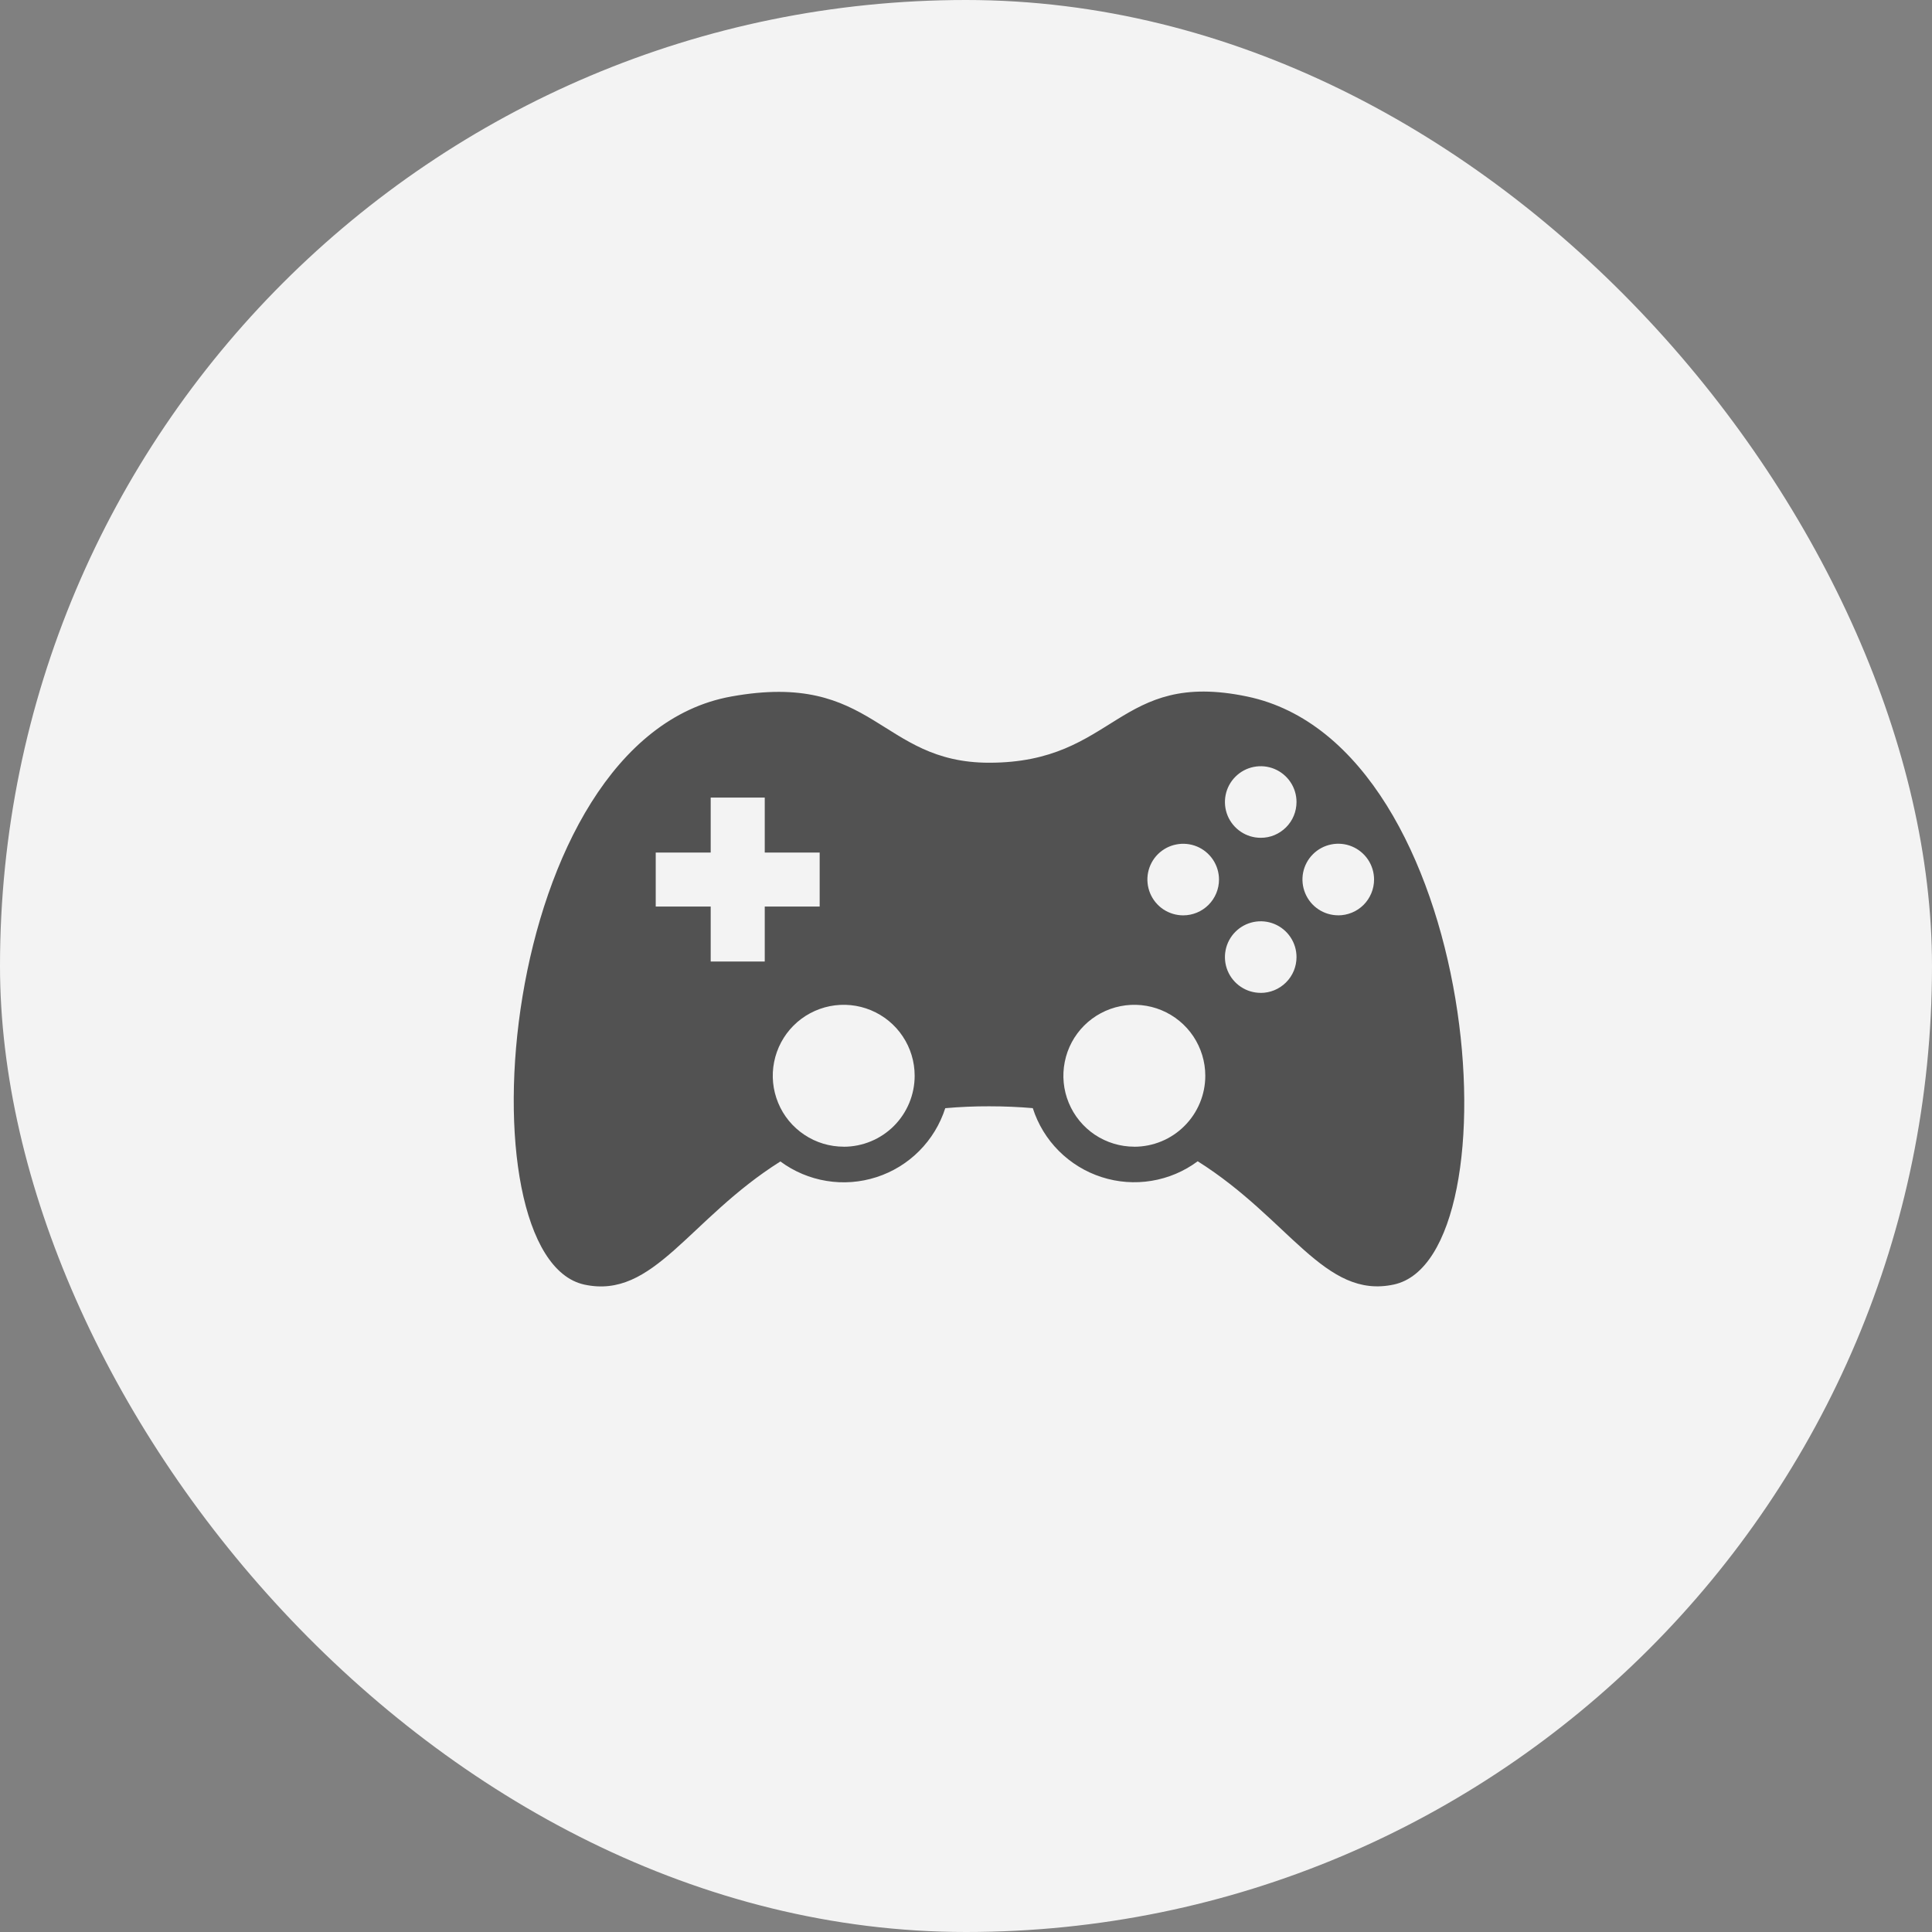
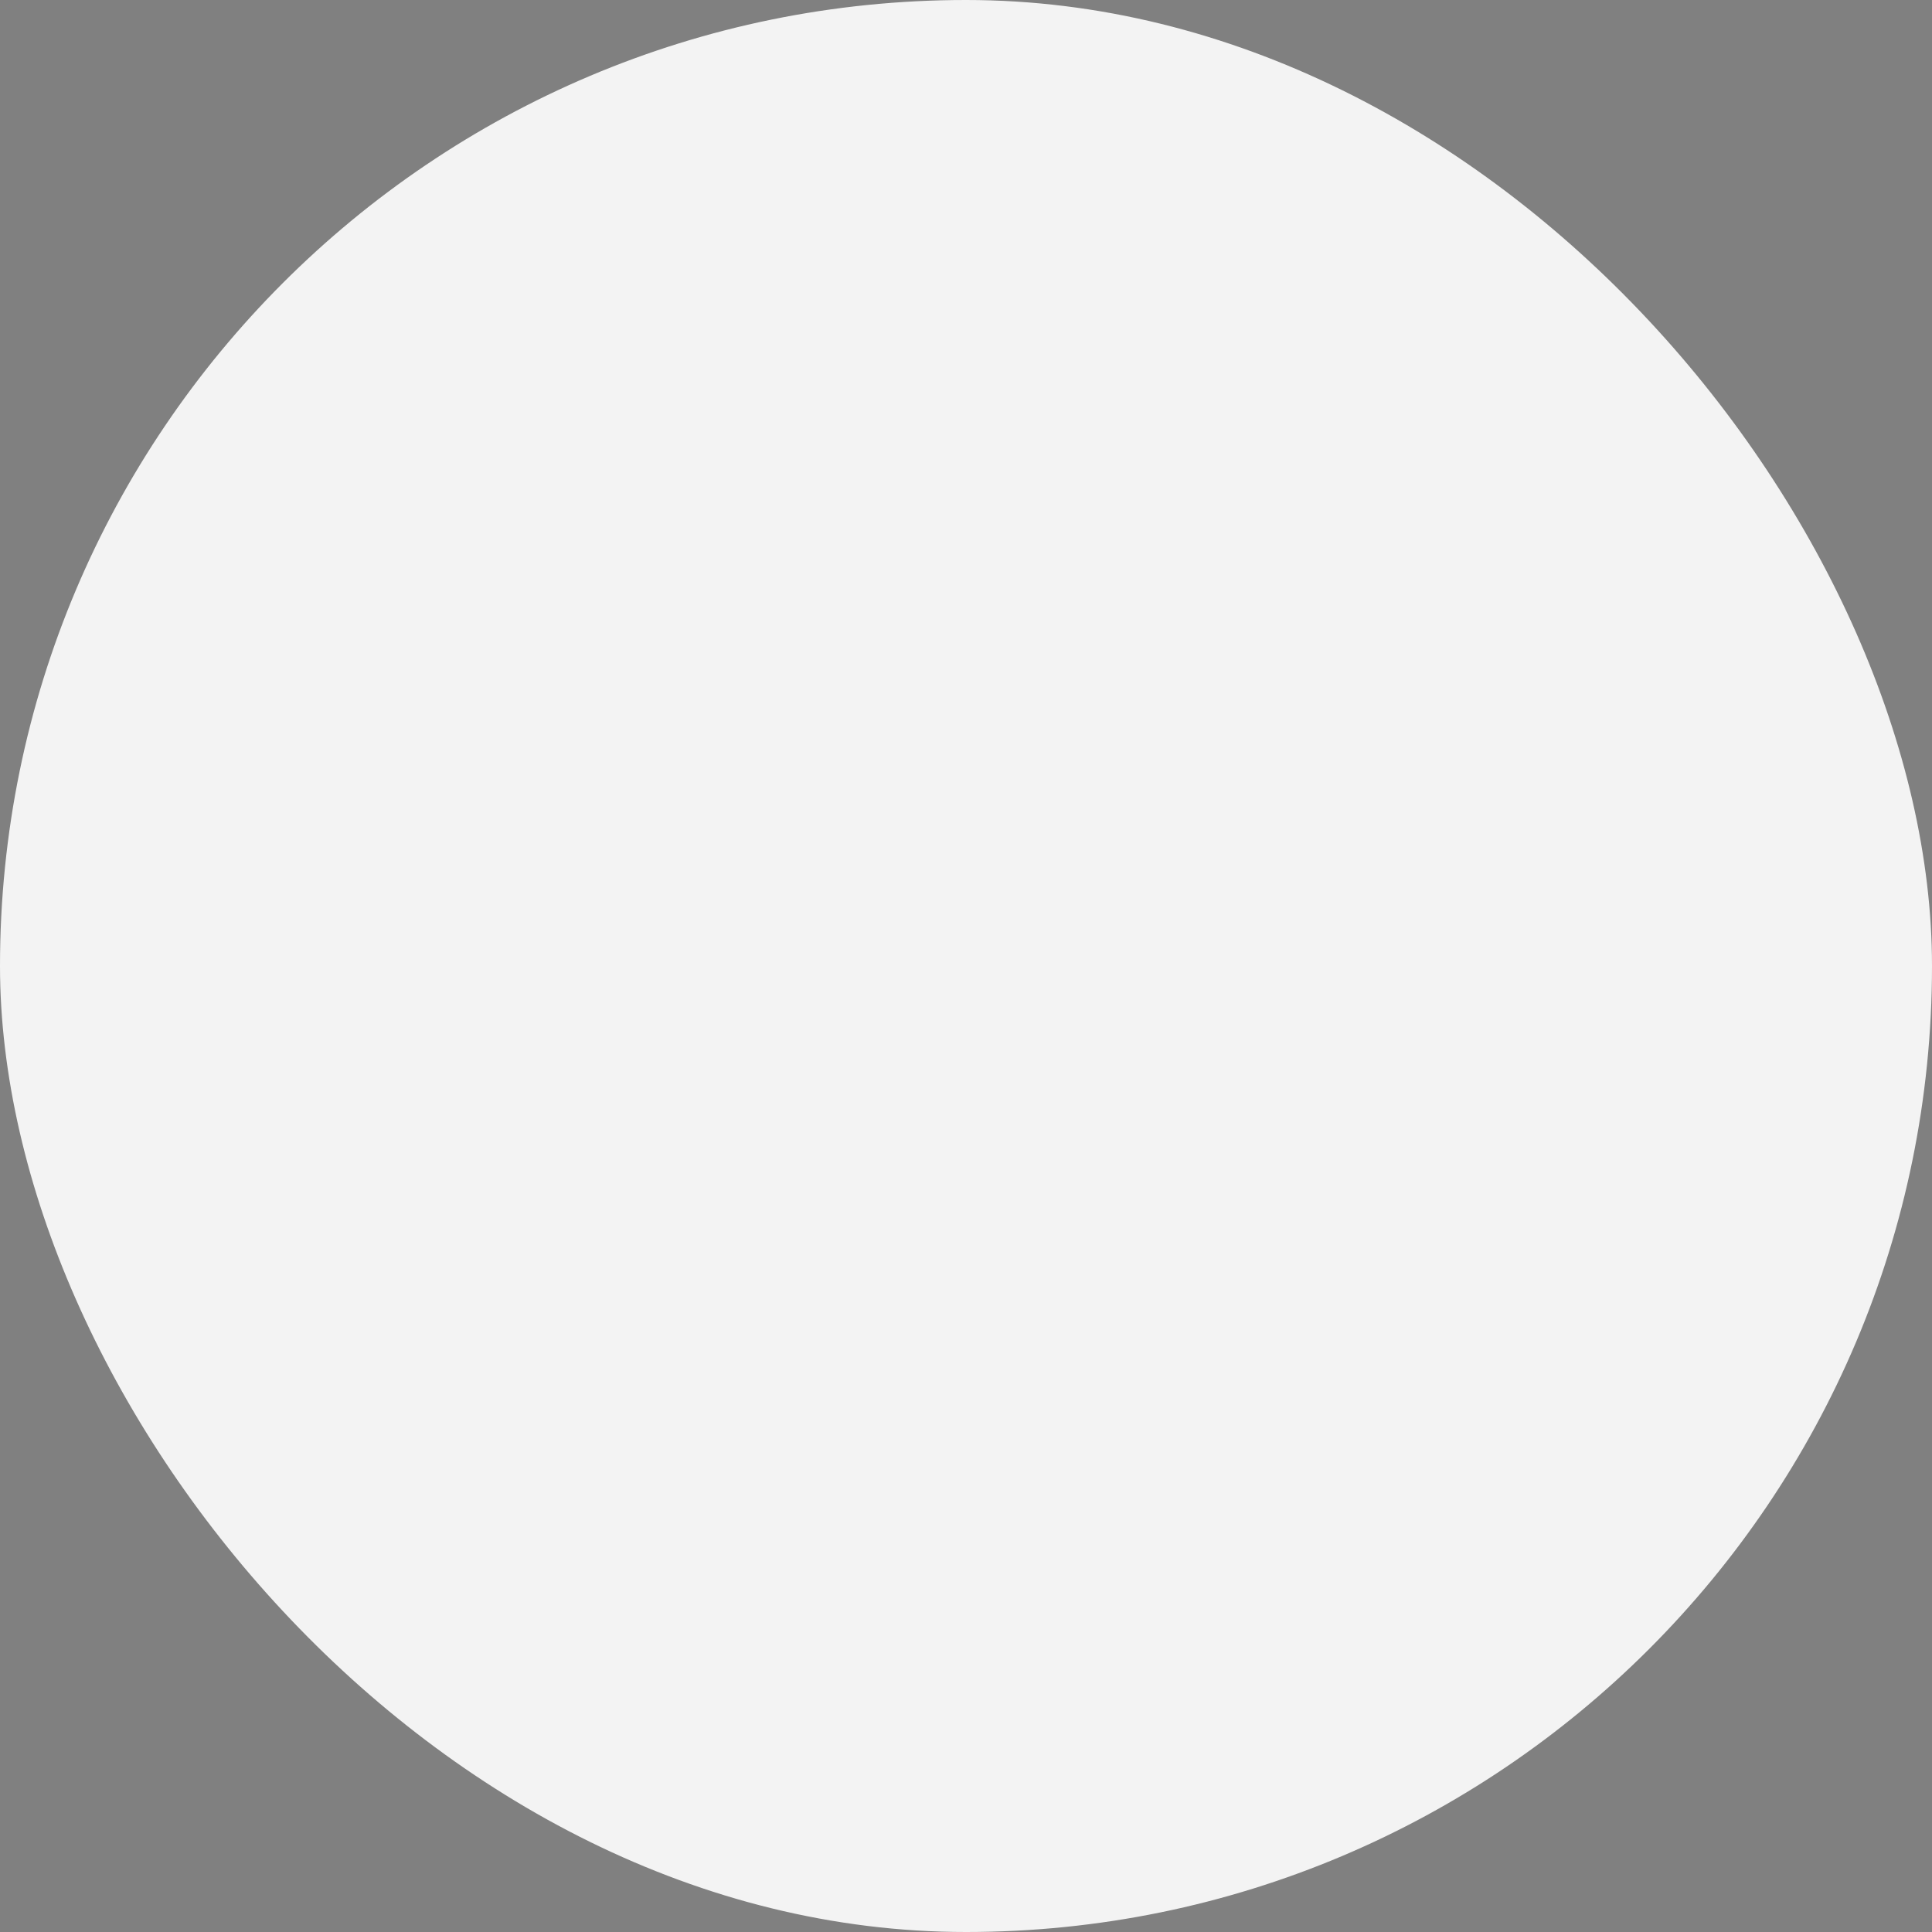
<svg xmlns="http://www.w3.org/2000/svg" width="42" height="42" viewBox="0 0 42 42" fill="none">
  <rect x="0" y="0" width="42" height="42" fill="#808080" stroke="none" />
  <rect width="42" height="42" rx="21" fill="#F3F3F3" />
-   <path d="M27.113 15.142C24.285 14.551 24.268 16.581 21.504 16.581C19.112 16.581 19.022 14.574 15.894 15.142C10.773 16.068 9.986 27.335 12.703 27.926C14.211 28.253 14.971 26.504 16.965 25.249C17.261 25.468 17.605 25.613 17.968 25.672C18.332 25.732 18.704 25.703 19.054 25.59C19.405 25.477 19.723 25.282 19.983 25.021C20.243 24.76 20.437 24.441 20.549 24.091C20.866 24.063 21.184 24.049 21.503 24.05C21.838 24.05 22.151 24.064 22.452 24.09C22.564 24.441 22.758 24.76 23.018 25.02C23.279 25.281 23.597 25.476 23.948 25.589C24.298 25.702 24.671 25.73 25.034 25.67C25.398 25.61 25.741 25.465 26.037 25.245C28.034 26.501 28.794 28.252 30.303 27.924C33.019 27.335 32.212 16.206 27.113 15.142ZM16.625 20.903H15.45V19.708H14.255V18.534H15.45V17.339H16.625V18.534H17.819V19.708H16.625V20.902L16.625 20.903ZM18.342 24.928C18.037 24.928 17.738 24.838 17.485 24.668C17.231 24.499 17.033 24.258 16.917 23.976C16.8 23.694 16.769 23.384 16.829 23.085C16.889 22.786 17.035 22.511 17.251 22.295C17.467 22.079 17.742 21.933 18.041 21.873C18.34 21.814 18.65 21.844 18.932 21.961C19.214 22.078 19.455 22.275 19.624 22.529C19.794 22.783 19.884 23.081 19.884 23.386C19.884 23.795 19.722 24.187 19.433 24.477C19.144 24.766 18.751 24.929 18.342 24.929L18.342 24.928ZM24.658 24.928C24.353 24.928 24.055 24.837 23.801 24.668C23.548 24.498 23.35 24.257 23.234 23.975C23.117 23.693 23.087 23.383 23.147 23.084C23.206 22.785 23.353 22.51 23.569 22.294C23.785 22.079 24.06 21.932 24.359 21.873C24.658 21.814 24.968 21.844 25.25 21.961C25.532 22.078 25.773 22.276 25.942 22.529C26.111 22.783 26.202 23.081 26.202 23.386C26.202 23.589 26.162 23.79 26.084 23.977C26.006 24.164 25.893 24.334 25.749 24.477C25.606 24.621 25.436 24.734 25.248 24.812C25.061 24.889 24.86 24.929 24.658 24.929L24.658 24.928ZM25.722 19.899C25.568 19.899 25.417 19.853 25.289 19.768C25.161 19.682 25.062 19.561 25.003 19.419C24.944 19.276 24.928 19.12 24.958 18.969C24.988 18.818 25.062 18.679 25.171 18.57C25.28 18.462 25.419 18.387 25.57 18.358C25.721 18.328 25.877 18.343 26.02 18.402C26.162 18.461 26.283 18.561 26.369 18.689C26.454 18.817 26.5 18.967 26.5 19.121C26.5 19.327 26.418 19.525 26.272 19.671C26.126 19.817 25.928 19.899 25.722 19.899L25.722 19.899ZM27.407 21.584C27.253 21.584 27.103 21.539 26.975 21.453C26.847 21.368 26.747 21.246 26.688 21.104C26.629 20.962 26.614 20.805 26.644 20.654C26.674 20.503 26.748 20.365 26.857 20.256C26.966 20.147 27.104 20.073 27.255 20.043C27.406 20.013 27.563 20.028 27.705 20.087C27.847 20.146 27.969 20.246 28.054 20.374C28.14 20.502 28.185 20.652 28.185 20.806C28.185 20.909 28.165 21.01 28.126 21.105C28.087 21.199 28.029 21.285 27.957 21.357C27.884 21.43 27.798 21.487 27.704 21.526C27.609 21.565 27.508 21.585 27.405 21.585L27.407 21.584ZM27.407 18.213C27.253 18.213 27.103 18.168 26.975 18.082C26.847 17.996 26.747 17.875 26.688 17.733C26.629 17.59 26.614 17.434 26.644 17.283C26.674 17.132 26.748 16.994 26.857 16.885C26.966 16.776 27.104 16.702 27.255 16.672C27.406 16.642 27.563 16.657 27.705 16.716C27.847 16.775 27.969 16.875 28.054 17.003C28.14 17.131 28.185 17.281 28.185 17.435C28.185 17.537 28.165 17.639 28.126 17.733C28.087 17.828 28.029 17.914 27.957 17.986C27.884 18.058 27.798 18.116 27.704 18.155C27.609 18.194 27.508 18.214 27.405 18.213L27.407 18.213ZM29.093 19.898C28.939 19.898 28.788 19.853 28.66 19.767C28.532 19.682 28.433 19.56 28.374 19.418C28.315 19.276 28.299 19.119 28.329 18.968C28.359 18.817 28.433 18.679 28.542 18.57C28.651 18.461 28.79 18.387 28.941 18.357C29.092 18.327 29.248 18.342 29.39 18.401C29.532 18.46 29.654 18.56 29.74 18.688C29.825 18.816 29.871 18.966 29.871 19.12C29.871 19.223 29.851 19.324 29.811 19.419C29.772 19.513 29.715 19.599 29.642 19.672C29.57 19.744 29.484 19.801 29.389 19.84C29.294 19.879 29.193 19.899 29.09 19.899L29.093 19.898Z" fill="#525252" />
</svg>